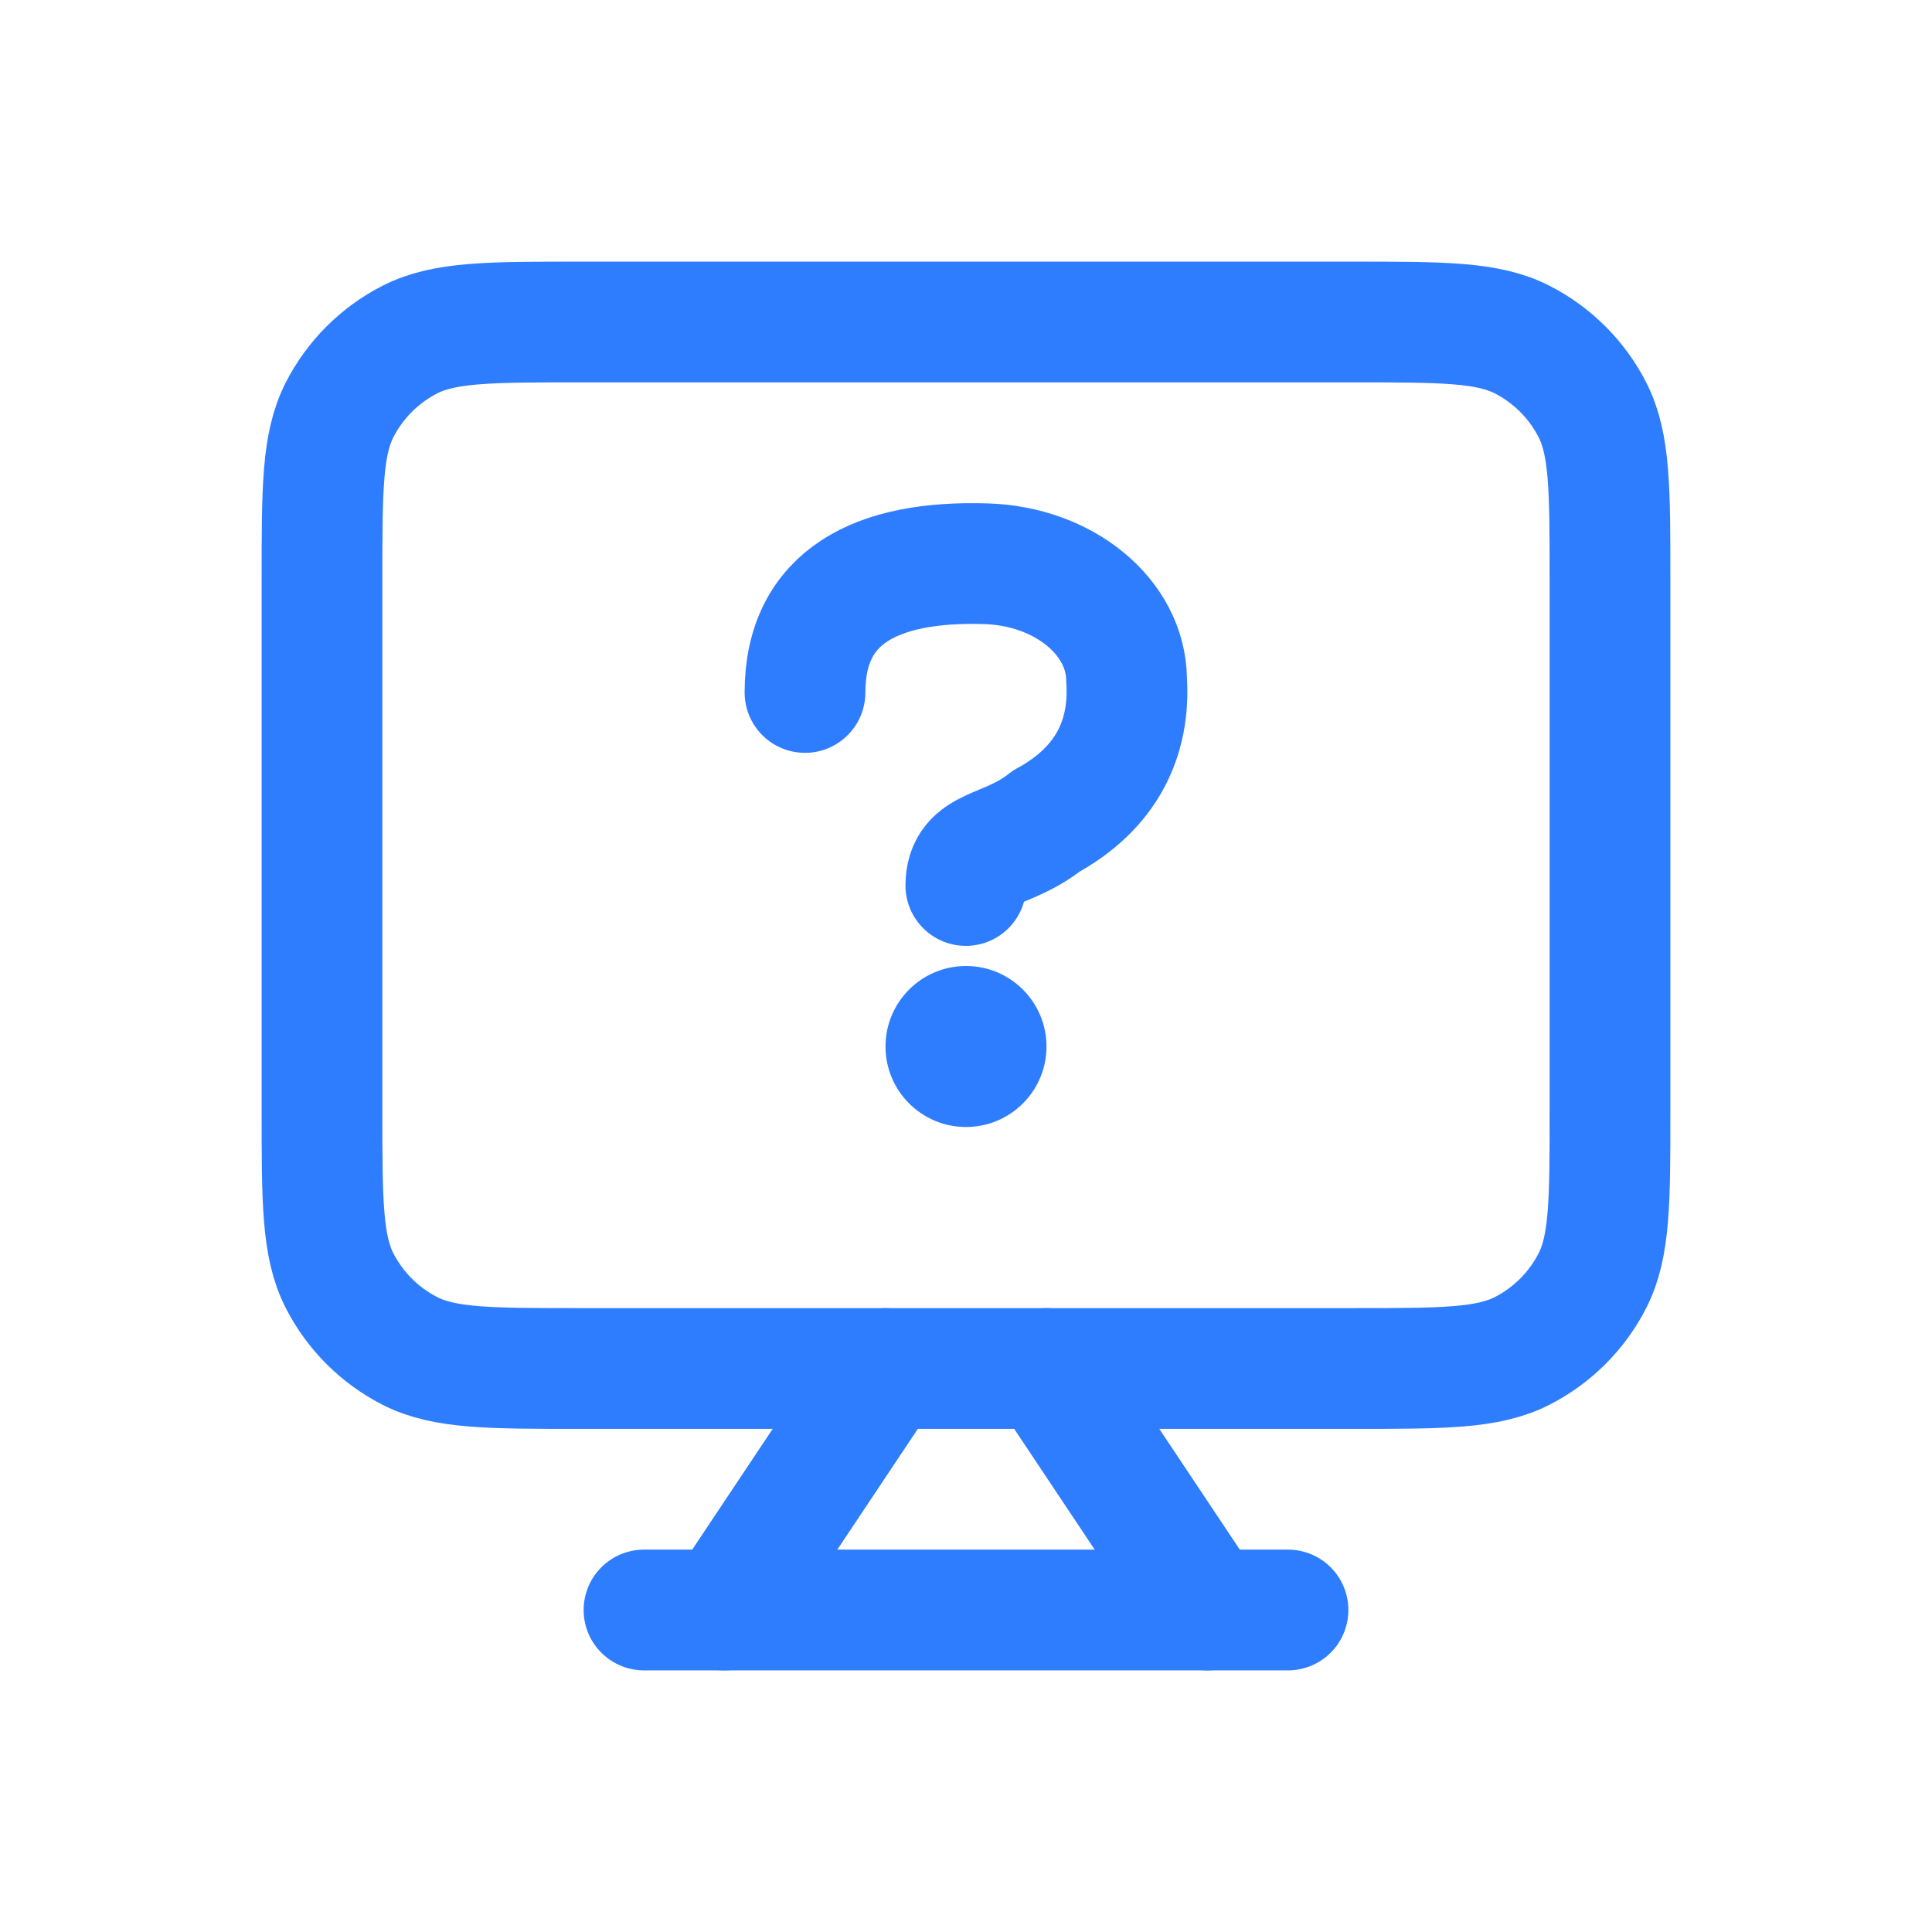
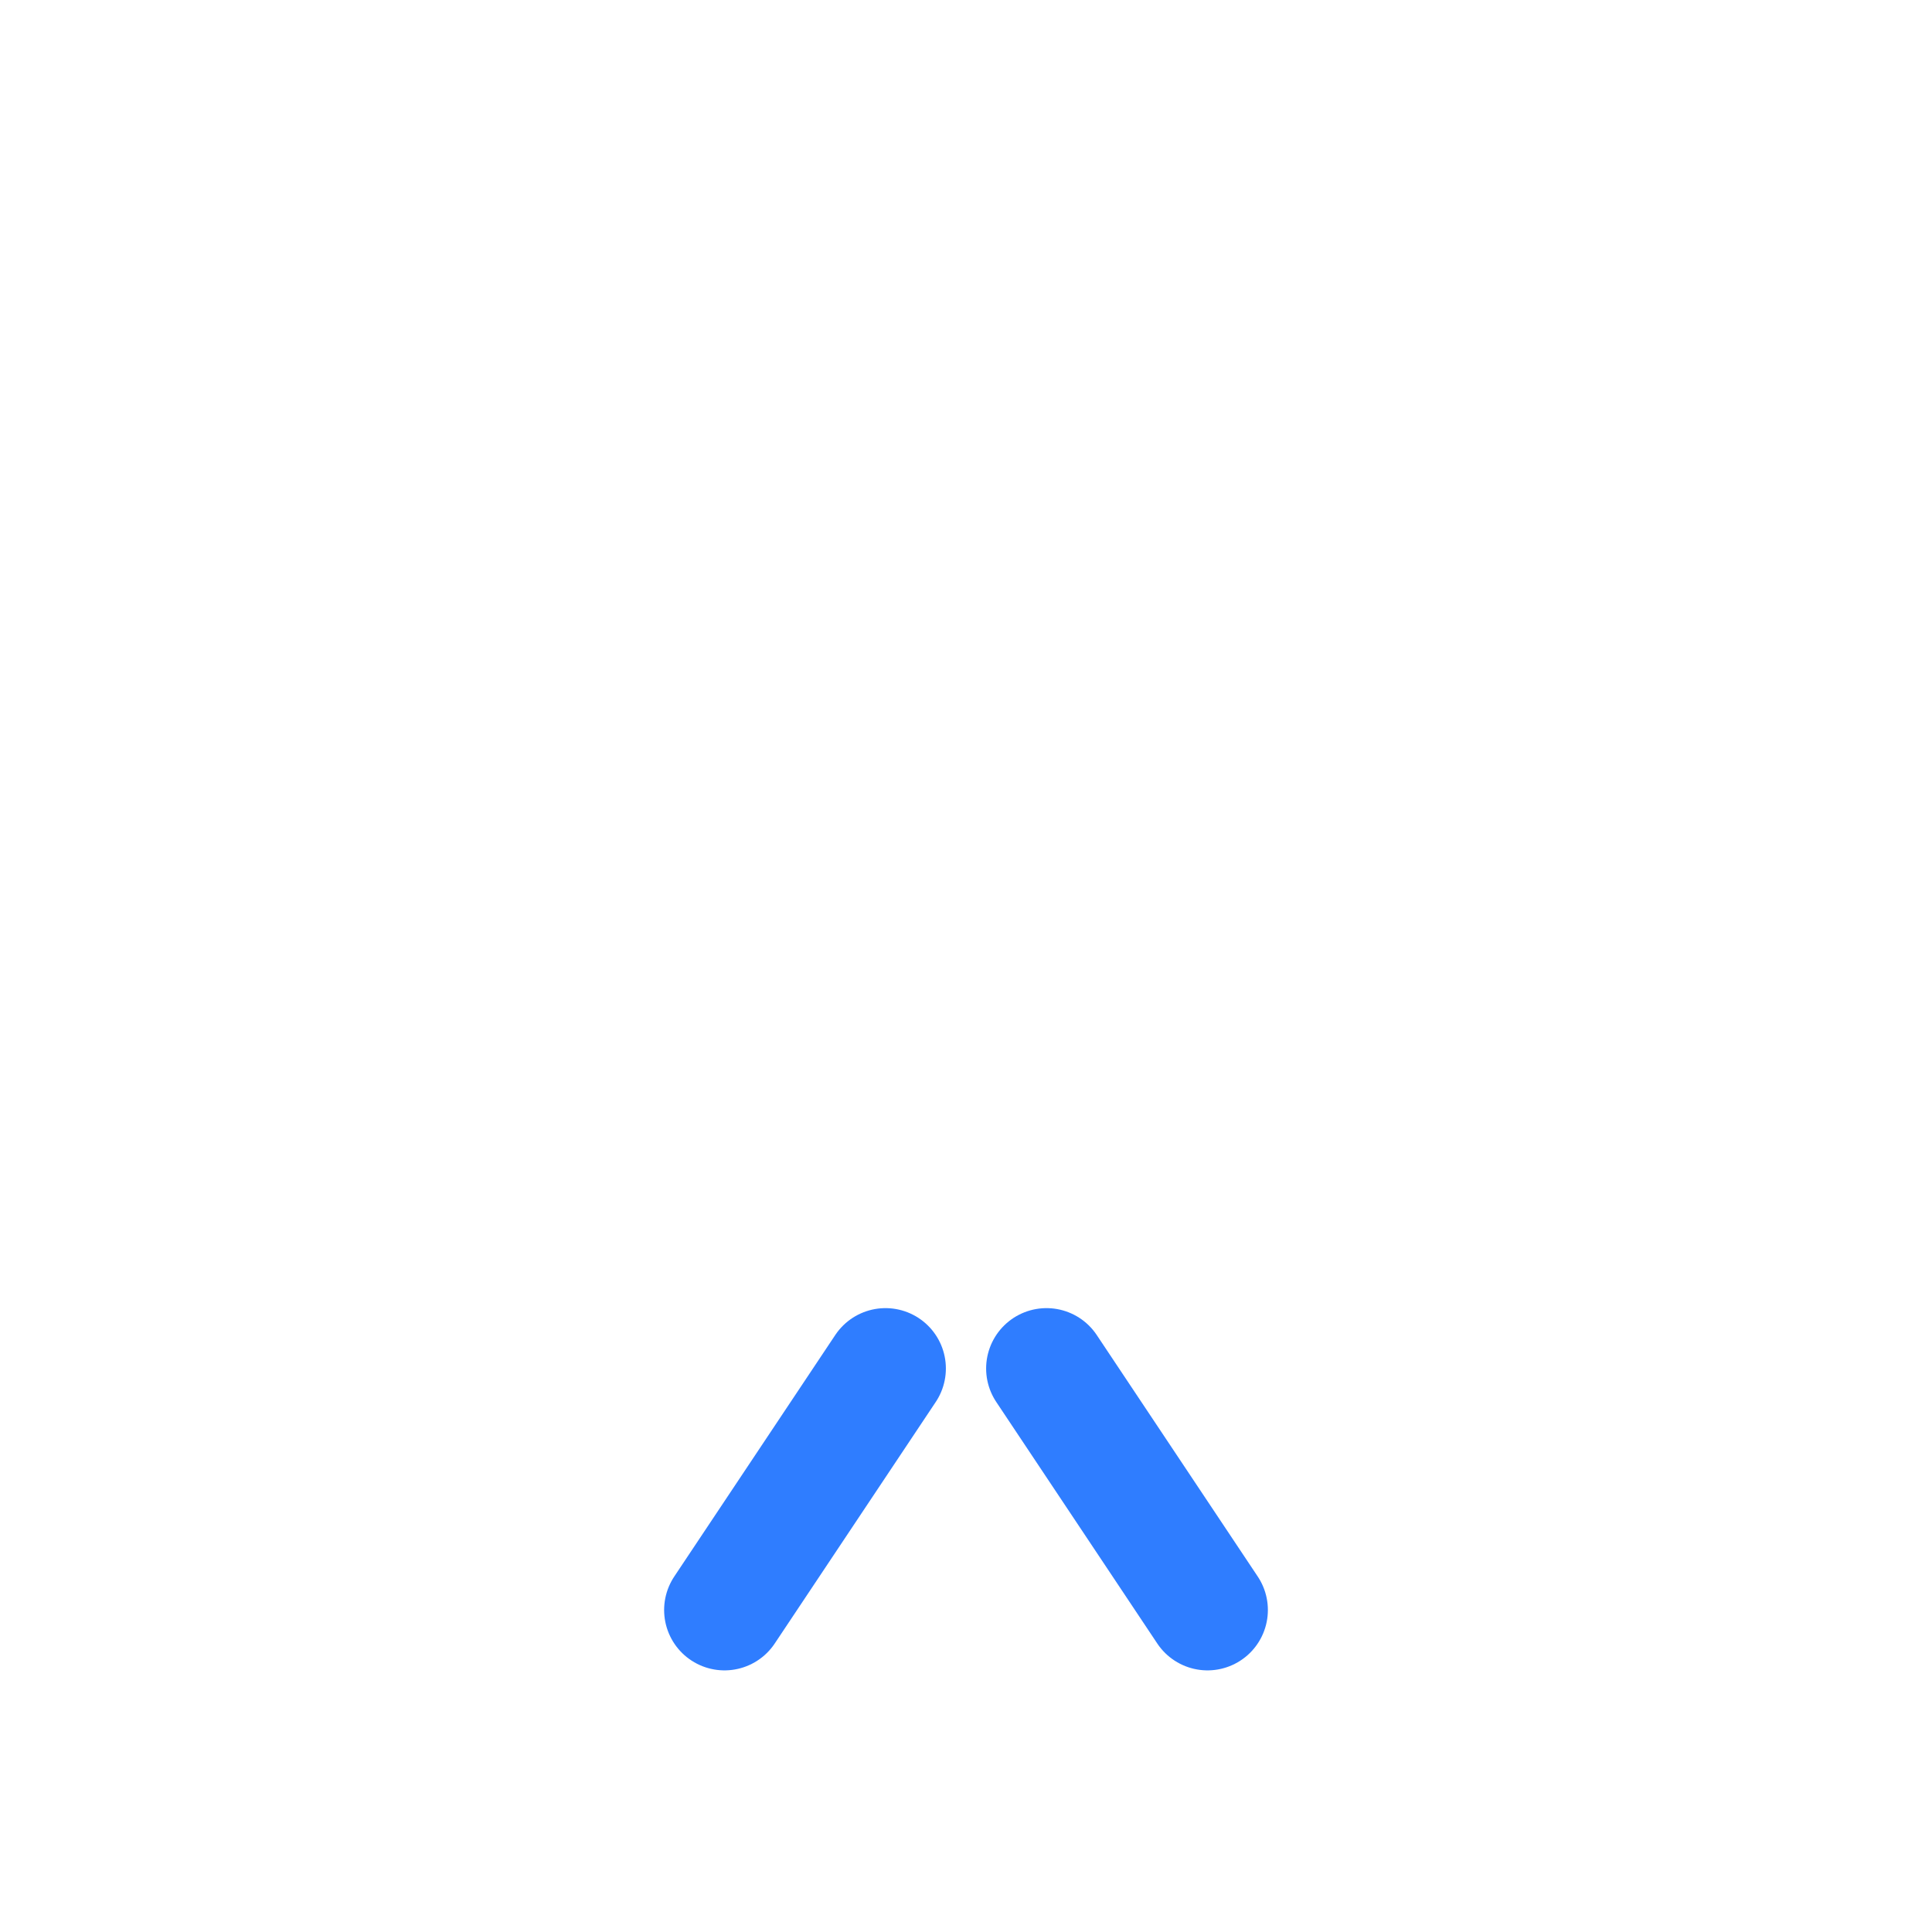
<svg xmlns="http://www.w3.org/2000/svg" width="24" height="24" viewBox="0 0 24 24" fill="none">
  <path d="M15 20L13 17M9 20L11 17" stroke="#2f7dff" stroke-width="1.5px" stroke-linecap="round" stroke-linejoin="round" original-stroke="#000000" fill="none" />
-   <path d="M16.8 17H7.2C6.08 17 5.52 17 5.092 16.782C4.716 16.59 4.41 16.284 4.218 15.908C4 15.48 4 14.92 4 13.8V7.2C4 6.08 4 5.52 4.218 5.092C4.41 4.716 4.716 4.41 5.092 4.218C5.52 4 6.08 4 7.2 4H16.8C17.92 4 18.48 4 18.908 4.218C19.284 4.41 19.59 4.716 19.782 5.092C20 5.52 20 6.08 20 7.2V13.8C20 14.92 20 15.48 19.782 15.908C19.59 16.284 19.284 16.59 18.908 16.782C18.48 17 17.92 17 16.8 17Z" stroke="#2f7dff" stroke-width="1.5px" stroke-linecap="round" stroke-linejoin="round" original-stroke="#000000" fill="none" />
-   <path d="M16 20H8" stroke="#2f7dff" stroke-width="1.5px" stroke-linecap="round" stroke-linejoin="round" original-stroke="#000000" fill="none" />
-   <path d="M10 8.602C10 7.402 10.899 6.962 12.244 7.003C13.215 7.03 13.987 7.664 13.995 8.442C14.042 9.169 13.749 9.791 12.997 10.2C12.497 10.6 12 10.5 11.998 11" stroke="#2f7dff" stroke-width="1.5px" stroke-linecap="round" stroke-linejoin="round" original-stroke="#000000" fill="none" />
-   <circle cx="1" cy="1" r="1" transform="matrix(1 0 0 -1 11 14)" fill="#2f7dff" opacity="1" original-fill="#000000" />
</svg>